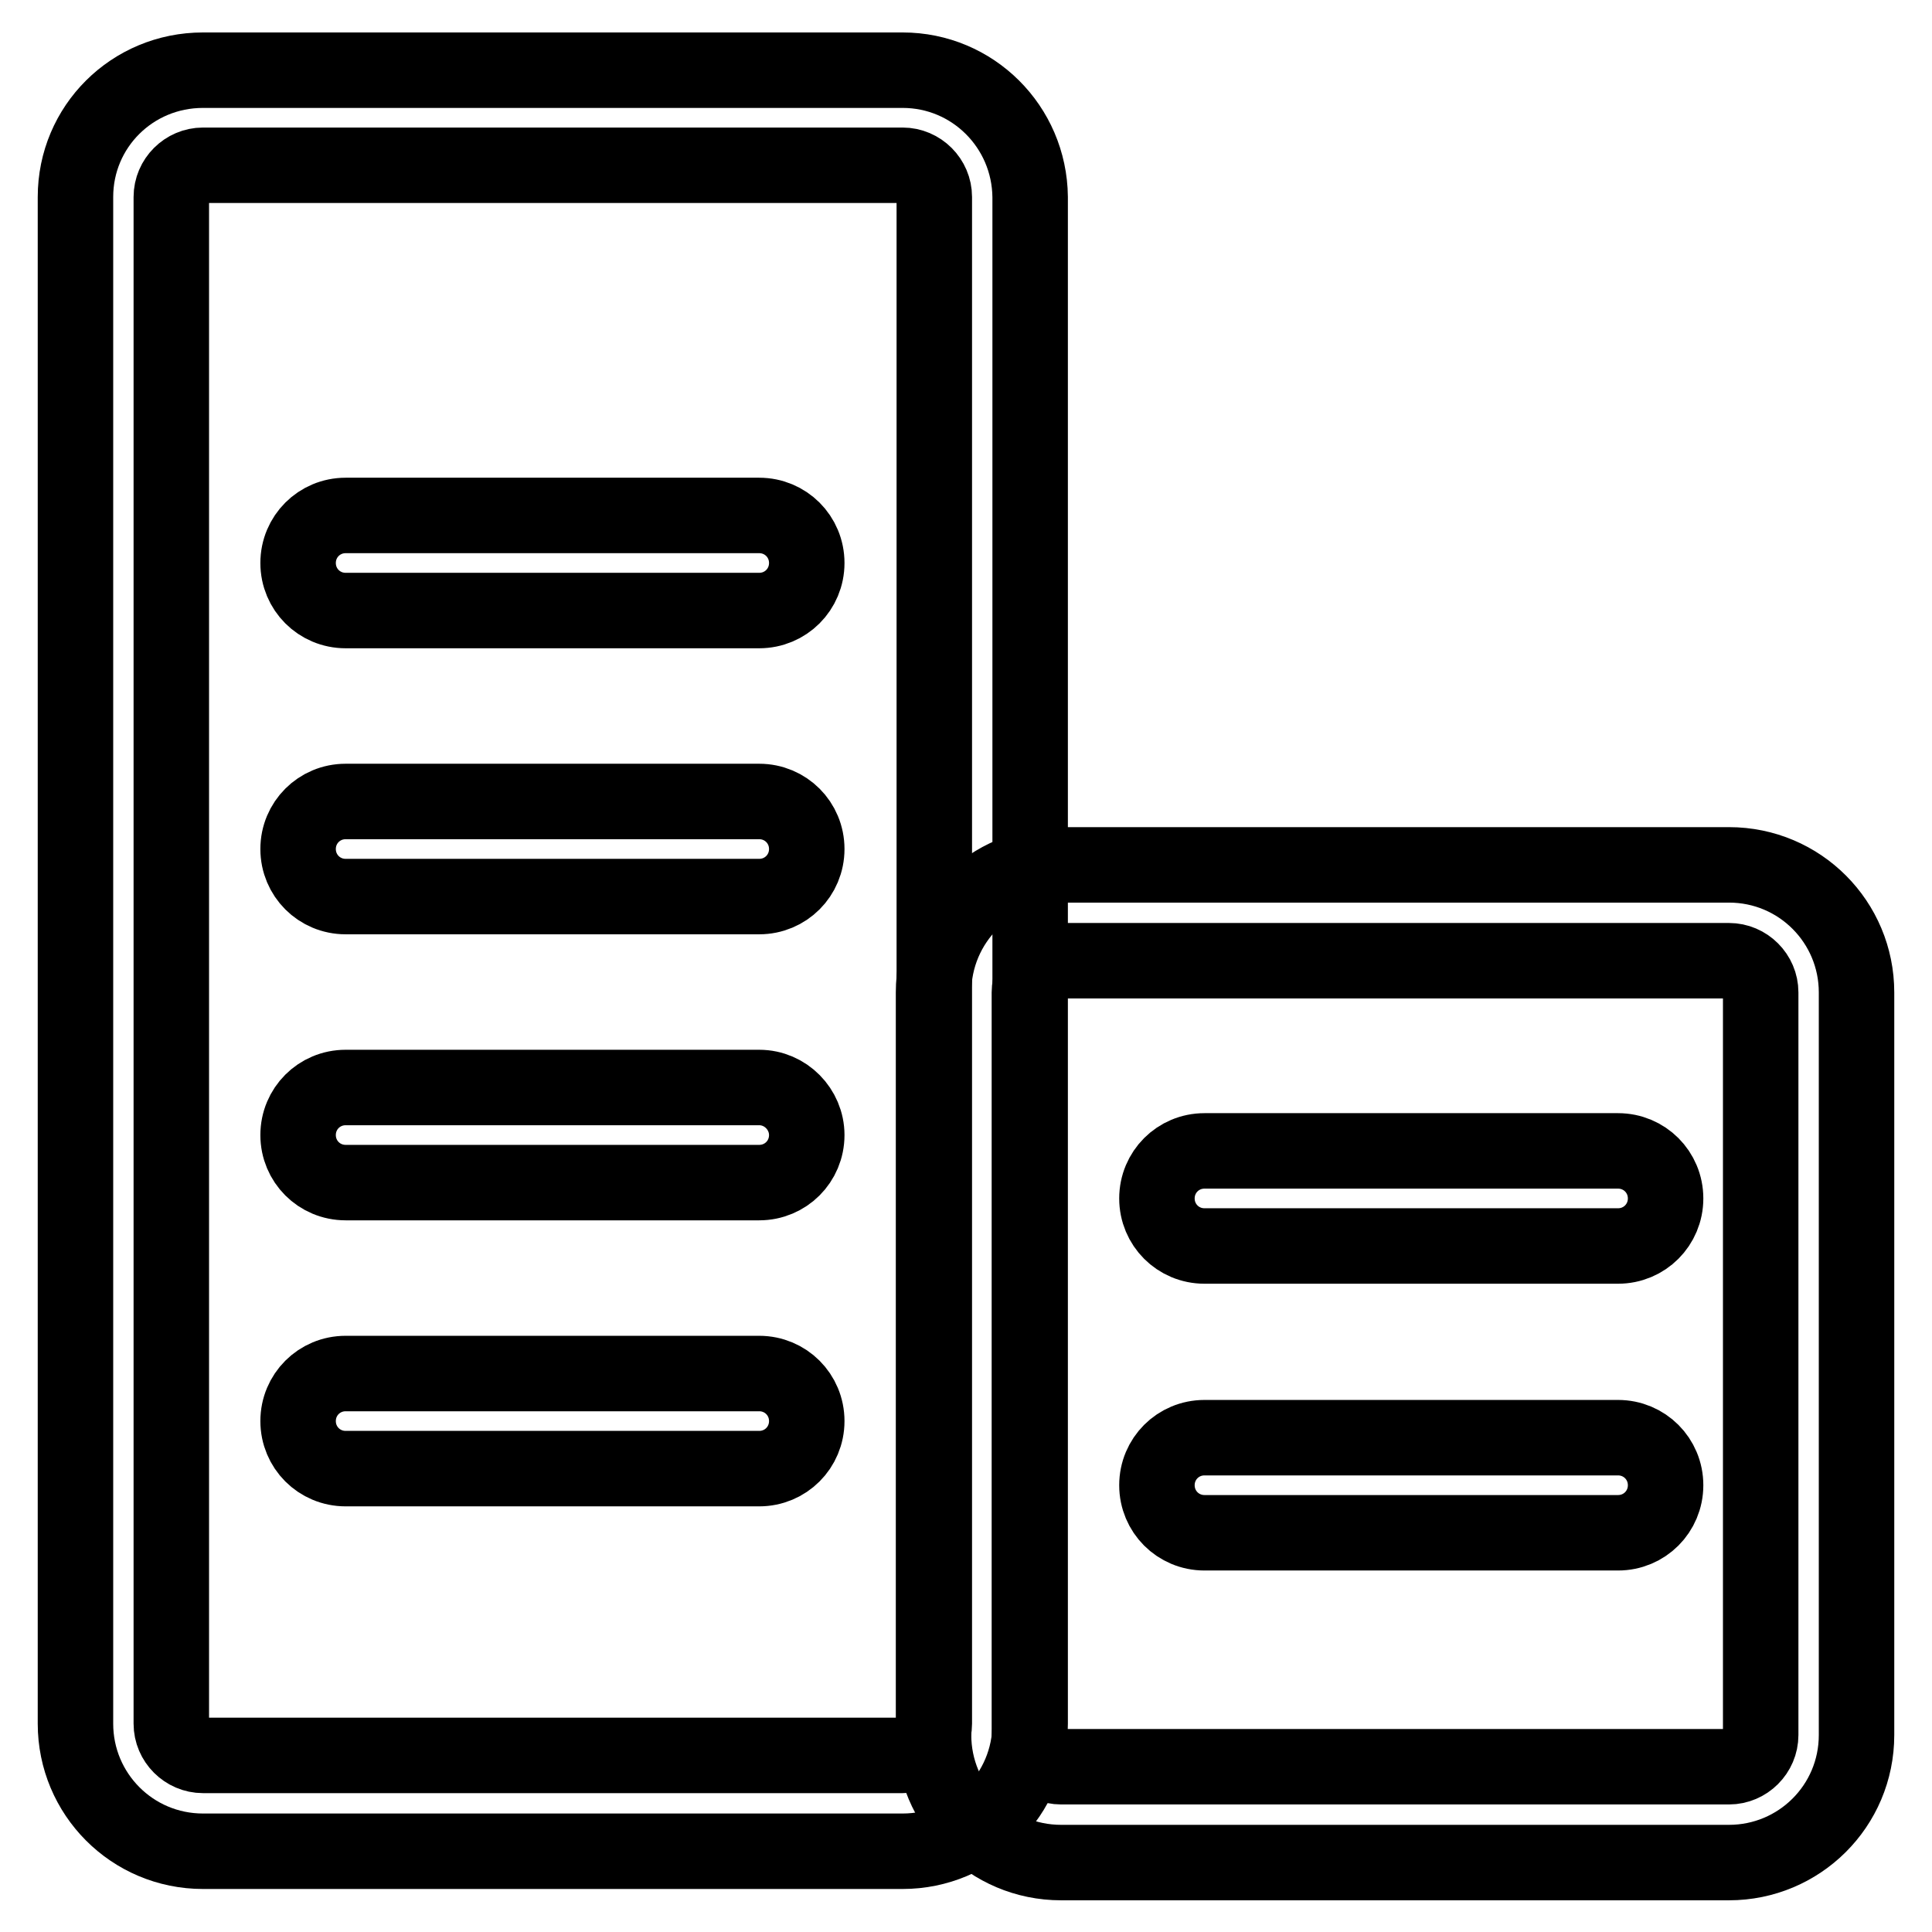
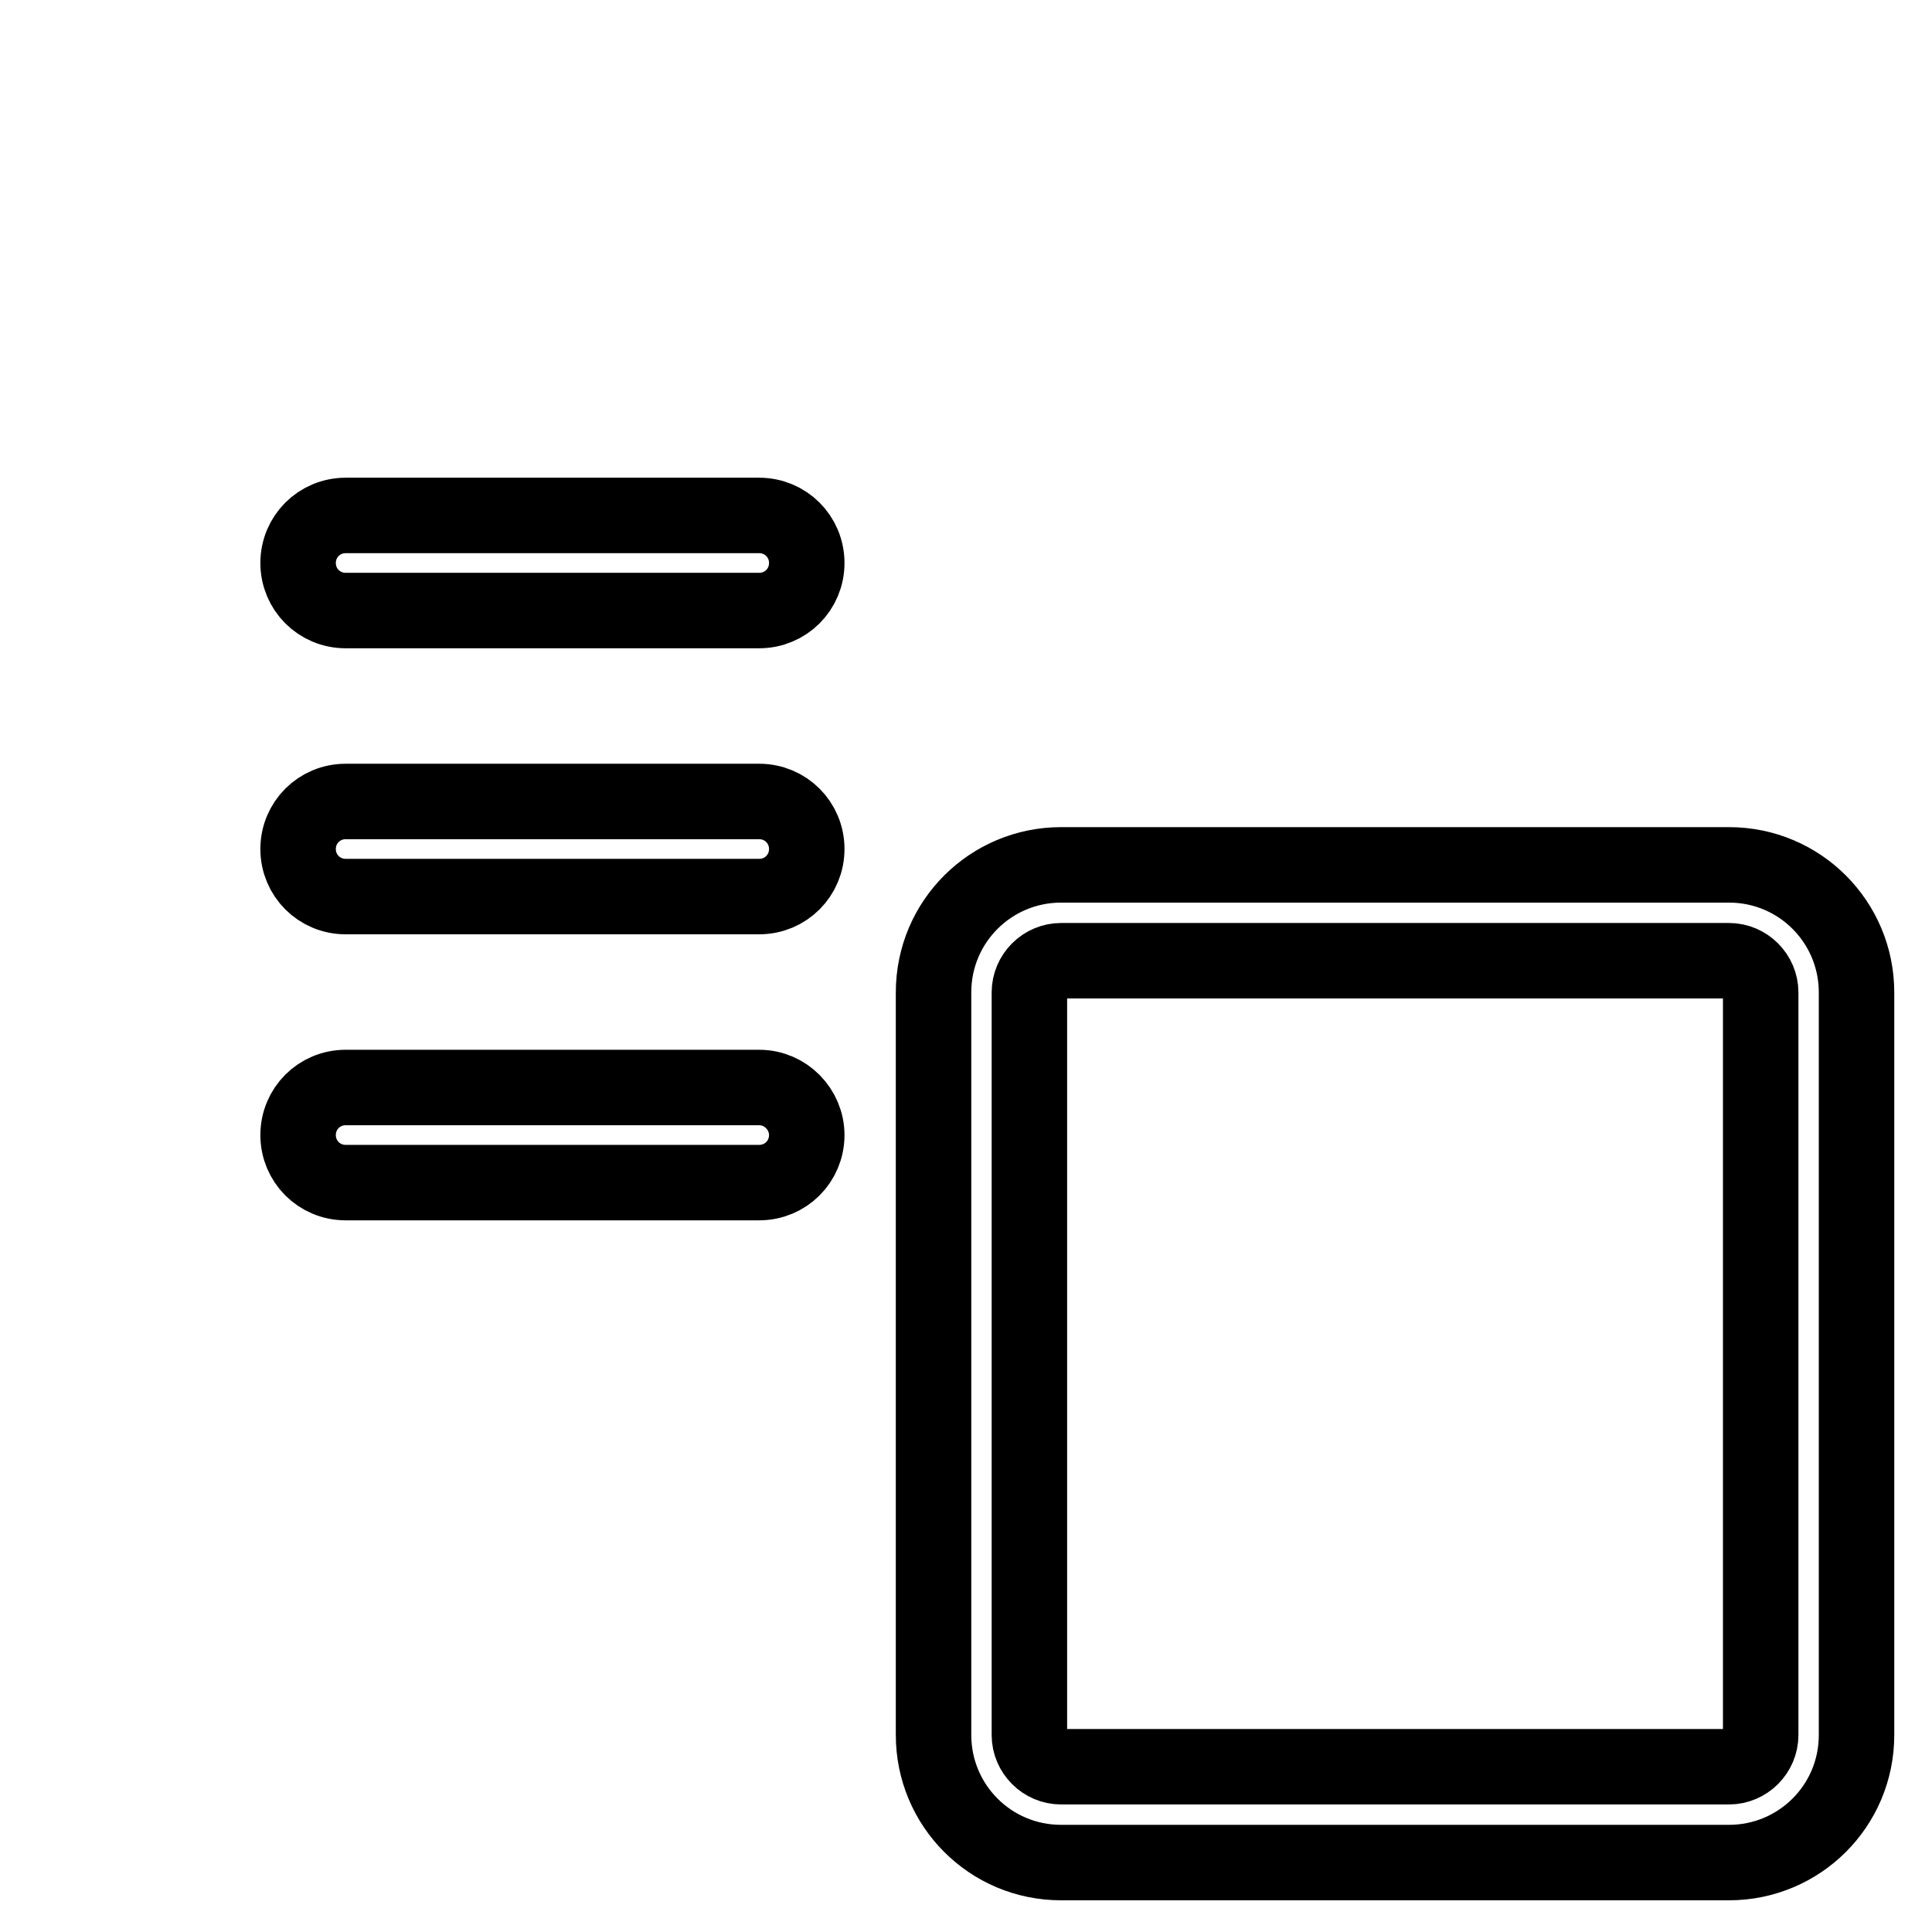
<svg xmlns="http://www.w3.org/2000/svg" version="1.1" x="0px" y="0px" viewBox="0 0 256 256" enable-background="new 0 0 256 256" xml:space="preserve">
  <g>
-     <path stroke-width="10" fill-opacity="0" stroke="#000000" d="M119.6,21.9c2.3,0,4.2,1.9,4.2,4.2v202.3c0,2.3-1.9,4.2-4.2,4.2H26.9c-2.3,0-4.2-1.9-4.2-4.2V26.1 c0-2.3,1.9-4.2,4.2-4.2H119.6 M119.6,9.3H26.9C17.5,9.3,10,16.8,10,26.1v202.3c0,9.3,7.5,16.9,16.9,16.9h92.7 c9.3,0,16.9-7.5,16.9-16.9V26.1C136.4,16.8,128.9,9.3,119.6,9.3z" />
    <path stroke-width="10" fill-opacity="0" stroke="#000000" d="M229.1,127.3c2.3,0,4.2,1.9,4.2,4.2v98.4c0,2.3-1.9,4.2-4.2,4.2h-88.5c-2.3,0-4.2-1.9-4.2-4.2v-98.4 c0-2.3,1.9-4.2,4.2-4.2H229.1 M229.1,114.6h-88.5c-9.3,0-16.9,7.5-16.9,16.9v98.4c0,9.3,7.5,16.9,16.9,16.9h88.5 c9.3,0,16.9-7.5,16.9-16.9v-98.4C246,122.2,238.5,114.6,229.1,114.6z M100.6,68.3H45.8c-3.5,0-6.3,2.8-6.3,6.3 c0,3.5,2.8,6.3,6.3,6.3h54.8c3.5,0,6.3-2.8,6.3-6.3C106.9,71.1,104.1,68.3,100.6,68.3z M100.6,106.2H45.8c-3.5,0-6.3,2.8-6.3,6.3 c0,3.5,2.8,6.3,6.3,6.3h54.8c3.5,0,6.3-2.8,6.3-6.3C106.9,109,104.1,106.2,100.6,106.2z M100.6,144.1H45.8c-3.5,0-6.3,2.8-6.3,6.3 c0,3.5,2.8,6.3,6.3,6.3h54.8c3.5,0,6.3-2.8,6.3-6.3C106.9,147,104.1,144.1,100.6,144.1z" />
-     <path stroke-width="10" fill-opacity="0" stroke="#000000" d="M214.4,152.5h-54.8c-3.5,0-6.3,2.8-6.3,6.3s2.8,6.3,6.3,6.3h54.8c3.5,0,6.3-2.8,6.3-6.3 S217.9,152.5,214.4,152.5z M214.4,190.5h-54.8c-3.5,0-6.3,2.8-6.3,6.3c0,3.5,2.8,6.3,6.3,6.3h54.8c3.5,0,6.3-2.8,6.3-6.3 C220.7,193.3,217.9,190.5,214.4,190.5z M100.6,182H45.8c-3.5,0-6.3,2.8-6.3,6.3s2.8,6.3,6.3,6.3h54.8c3.5,0,6.3-2.8,6.3-6.3 S104.1,182,100.6,182z" />
  </g>
</svg>